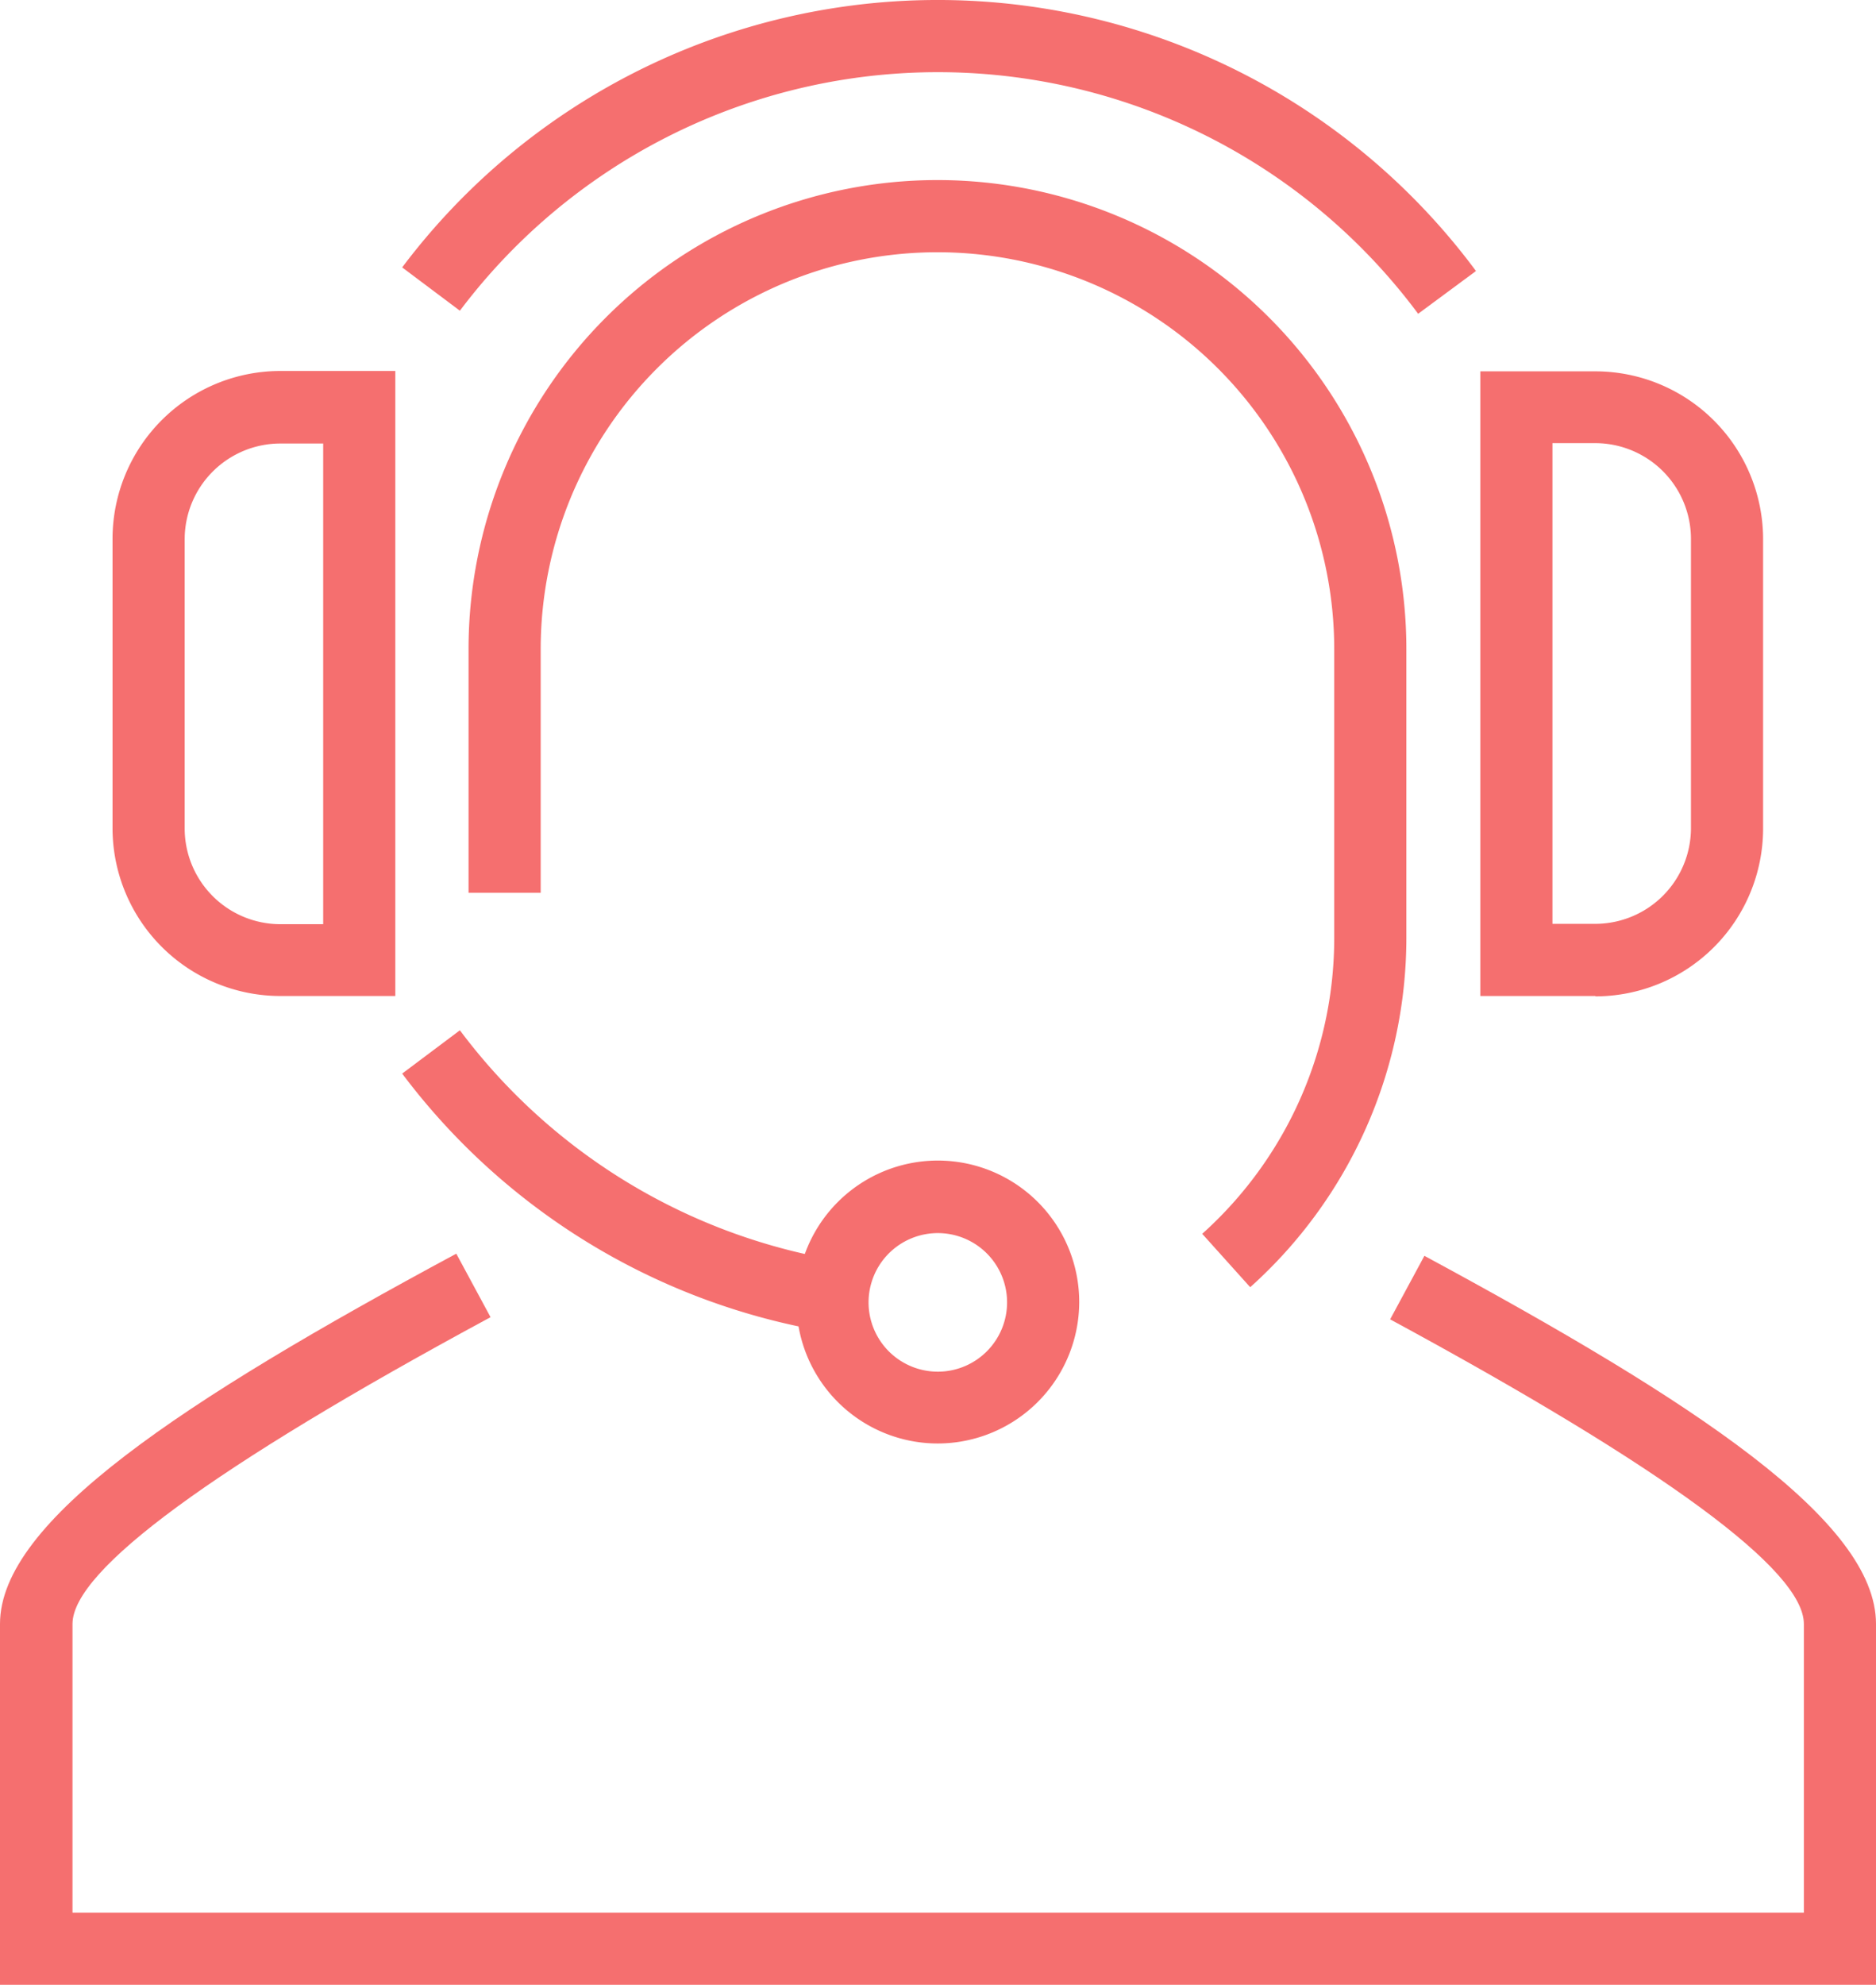
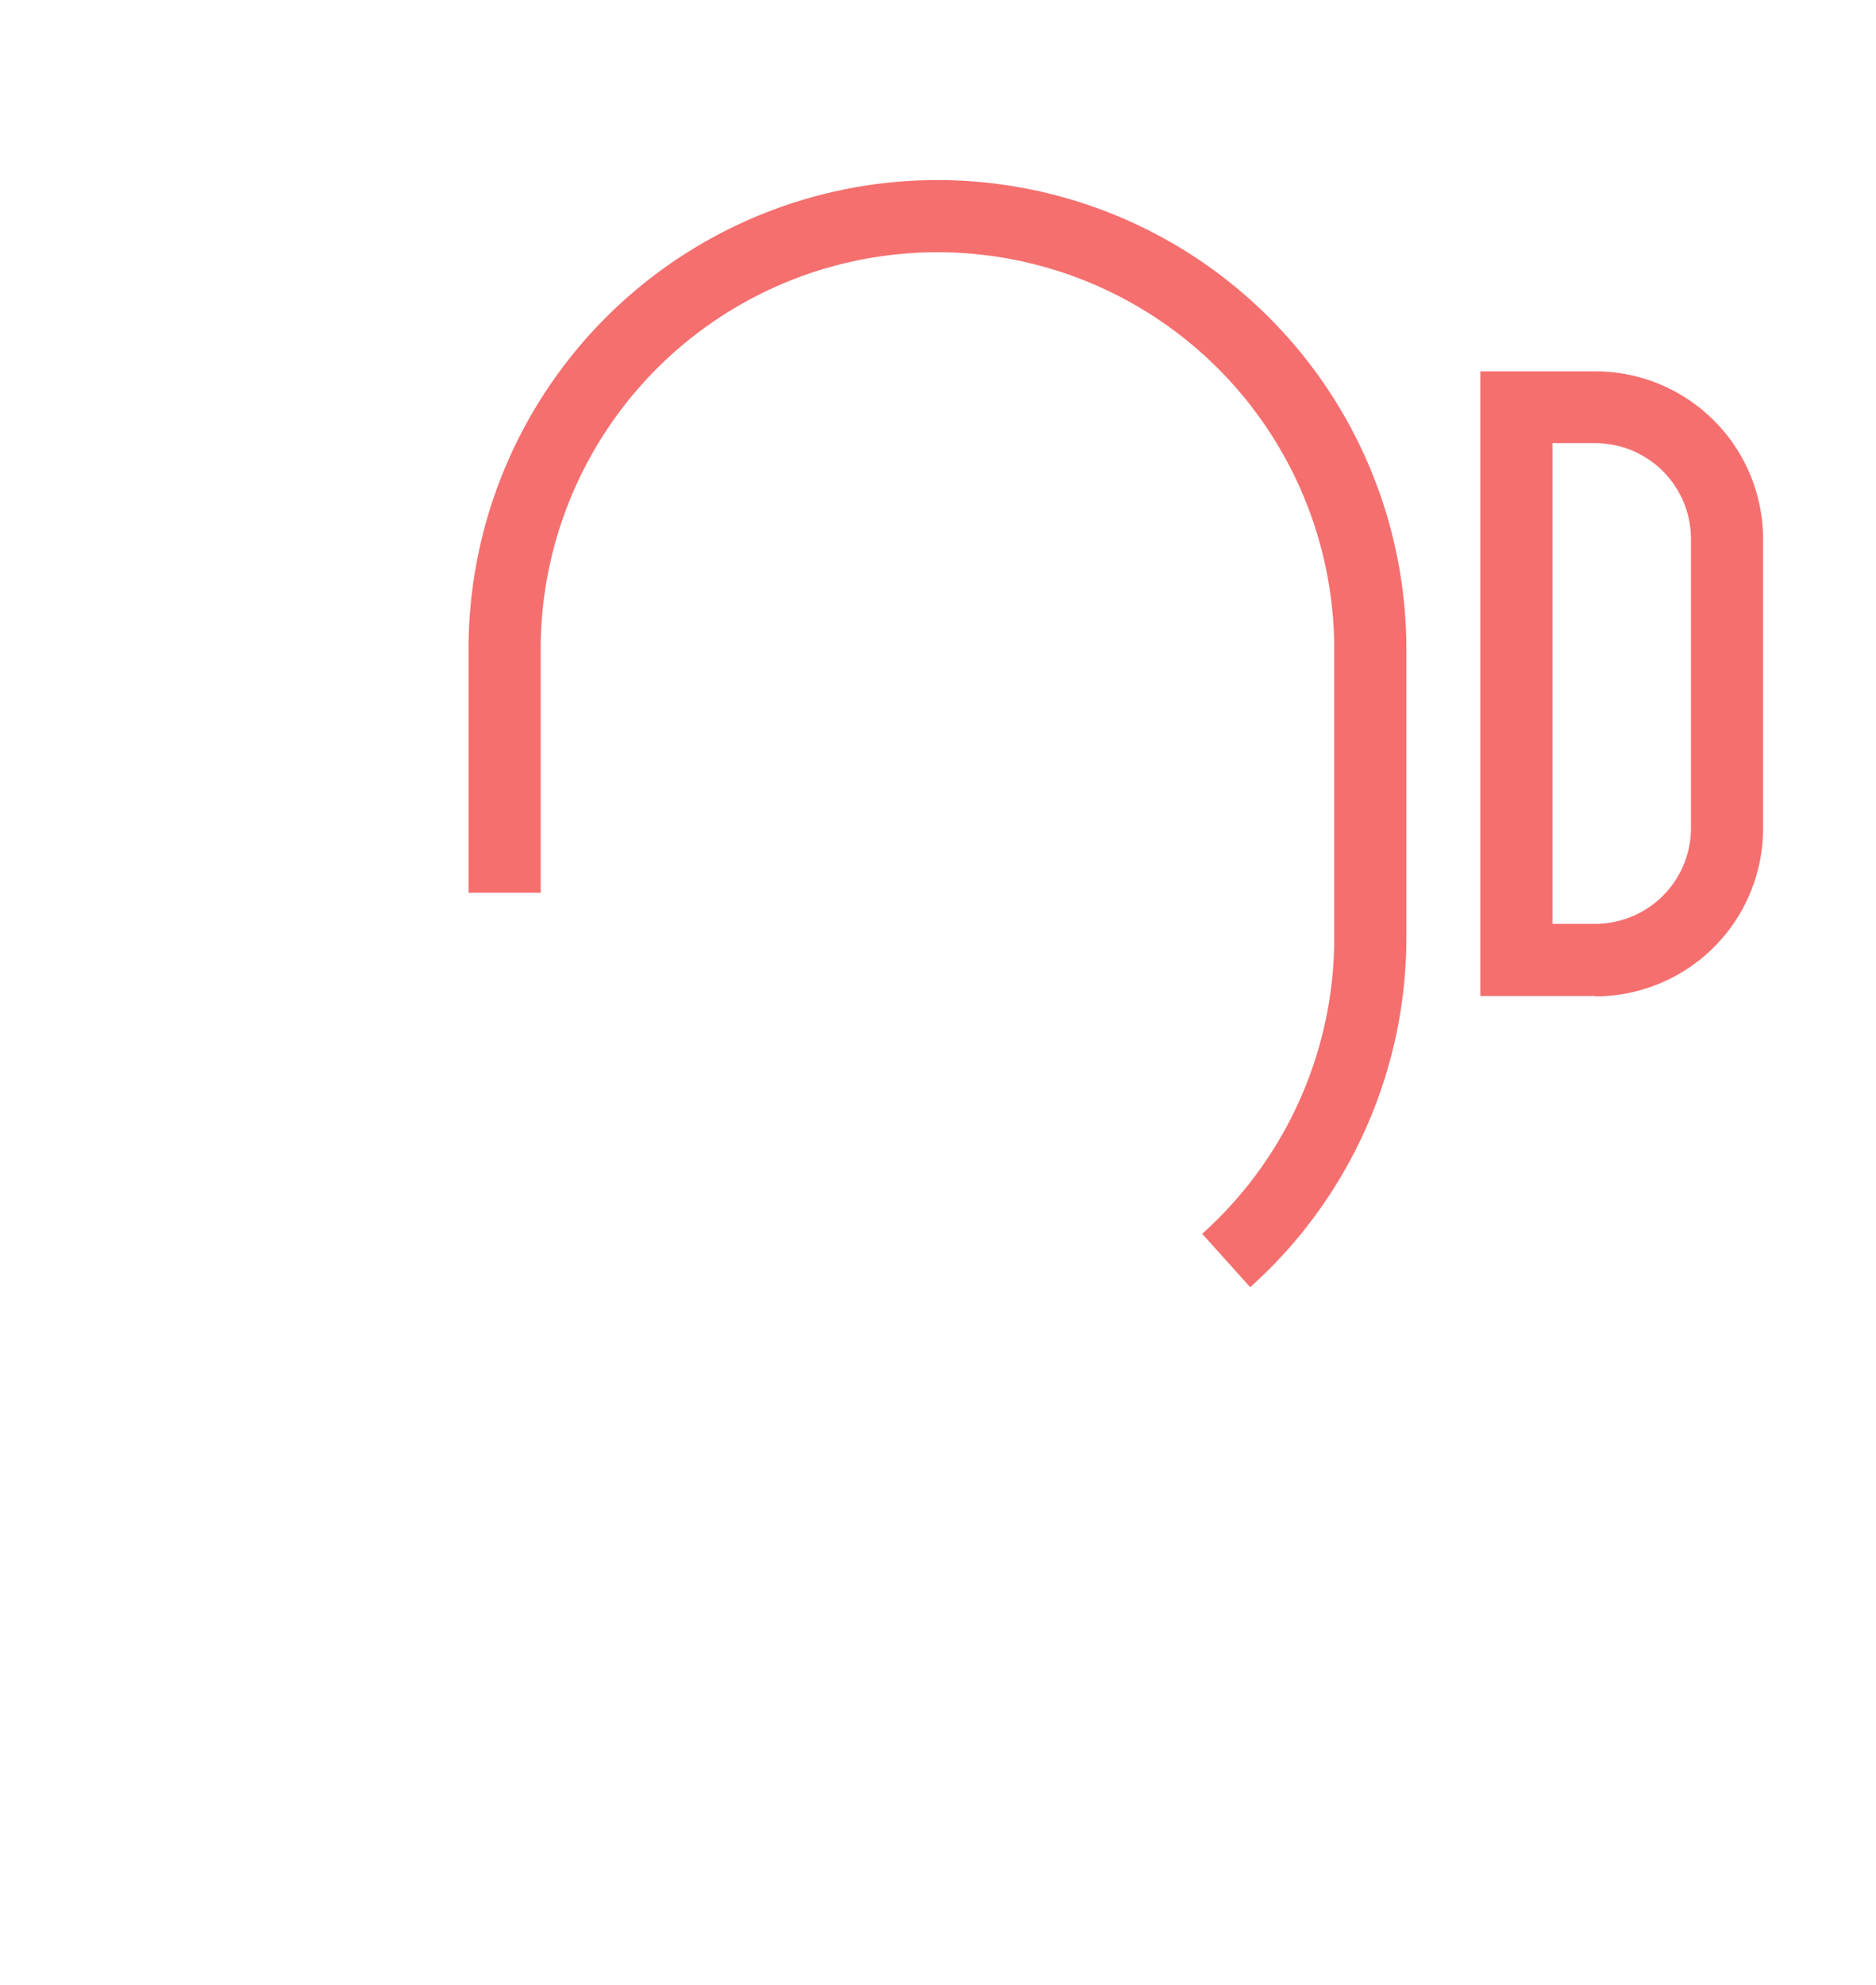
<svg xmlns="http://www.w3.org/2000/svg" width="52.01" height="55" viewBox="0 0 52.01 55">
  <g id="customer-support" transform="translate(-6 -3)">
    <g id="Group_8092" data-name="Group 8092">
-       <path id="Path_13928" data-name="Path 13928" d="M28.84,39.89a18.534,18.534,0,0,1-11.69-7.14l1.6-1.2a16.469,16.469,0,0,0,10.43,6.37l-.34,1.97Z" fill="#f56f6f" />
-       <path id="Path_13929" data-name="Path 13929" d="M45.32,11.7a16.588,16.588,0,0,0-26.57-.09l-1.6-1.2a18.58,18.58,0,0,1,29.77.1L45.31,11.7Z" fill="#f56f6f" />
-       <path id="Path_13930" data-name="Path 13930" d="M16.96,30.6H13.77a4.654,4.654,0,0,1-4.65-4.65V17.93a4.654,4.654,0,0,1,4.65-4.65h3.19ZM13.77,15.29a2.655,2.655,0,0,0-2.65,2.65v8.02a2.655,2.655,0,0,0,2.65,2.65h1.19V15.29H13.77Z" fill="#f56f6f" />
-       <path id="Path_13931" data-name="Path 13931" d="M32,43a3.92,3.92,0,1,1,3.92-3.92A3.926,3.926,0,0,1,32,43Zm0-5.83a1.92,1.92,0,1,0,1.92,1.92A1.92,1.92,0,0,0,32,37.17Z" fill="#f56f6f" />
      <path id="Path_13932" data-name="Path 13932" d="M50.23,30.6H47.04V13.29h3.19a4.654,4.654,0,0,1,4.65,4.65v8.02a4.654,4.654,0,0,1-4.65,4.65Zm-1.19-2h1.19a2.655,2.655,0,0,0,2.65-2.65V17.93a2.655,2.655,0,0,0-2.65-2.65H49.04Z" fill="#f56f6f" />
    </g>
    <g id="Group_8093" data-name="Group 8093">
-       <path id="Path_13933" data-name="Path 13933" d="M58,58H6V48c0-2.85,5.05-6.17,12.65-10.26l.95,1.76C11.91,43.65,8.01,46.51,8.01,48v8h48V48c0-1.49-3.86-4.32-11.47-8.44l.95-1.76c7.52,4.06,12.52,7.35,12.52,10.2V58Z" fill="#f56f6f" />
      <path id="Path_13934" data-name="Path 13934" d="M40.67,38.68l-1.34-1.49a11.013,11.013,0,0,0,3.66-8.2v-8a11,11,0,0,0-22,0v6.75h-2V20.99a13,13,0,0,1,26,0v8a13.007,13.007,0,0,1-4.33,9.68Z" fill="#f56f6f" />
    </g>
  </g>
</svg>